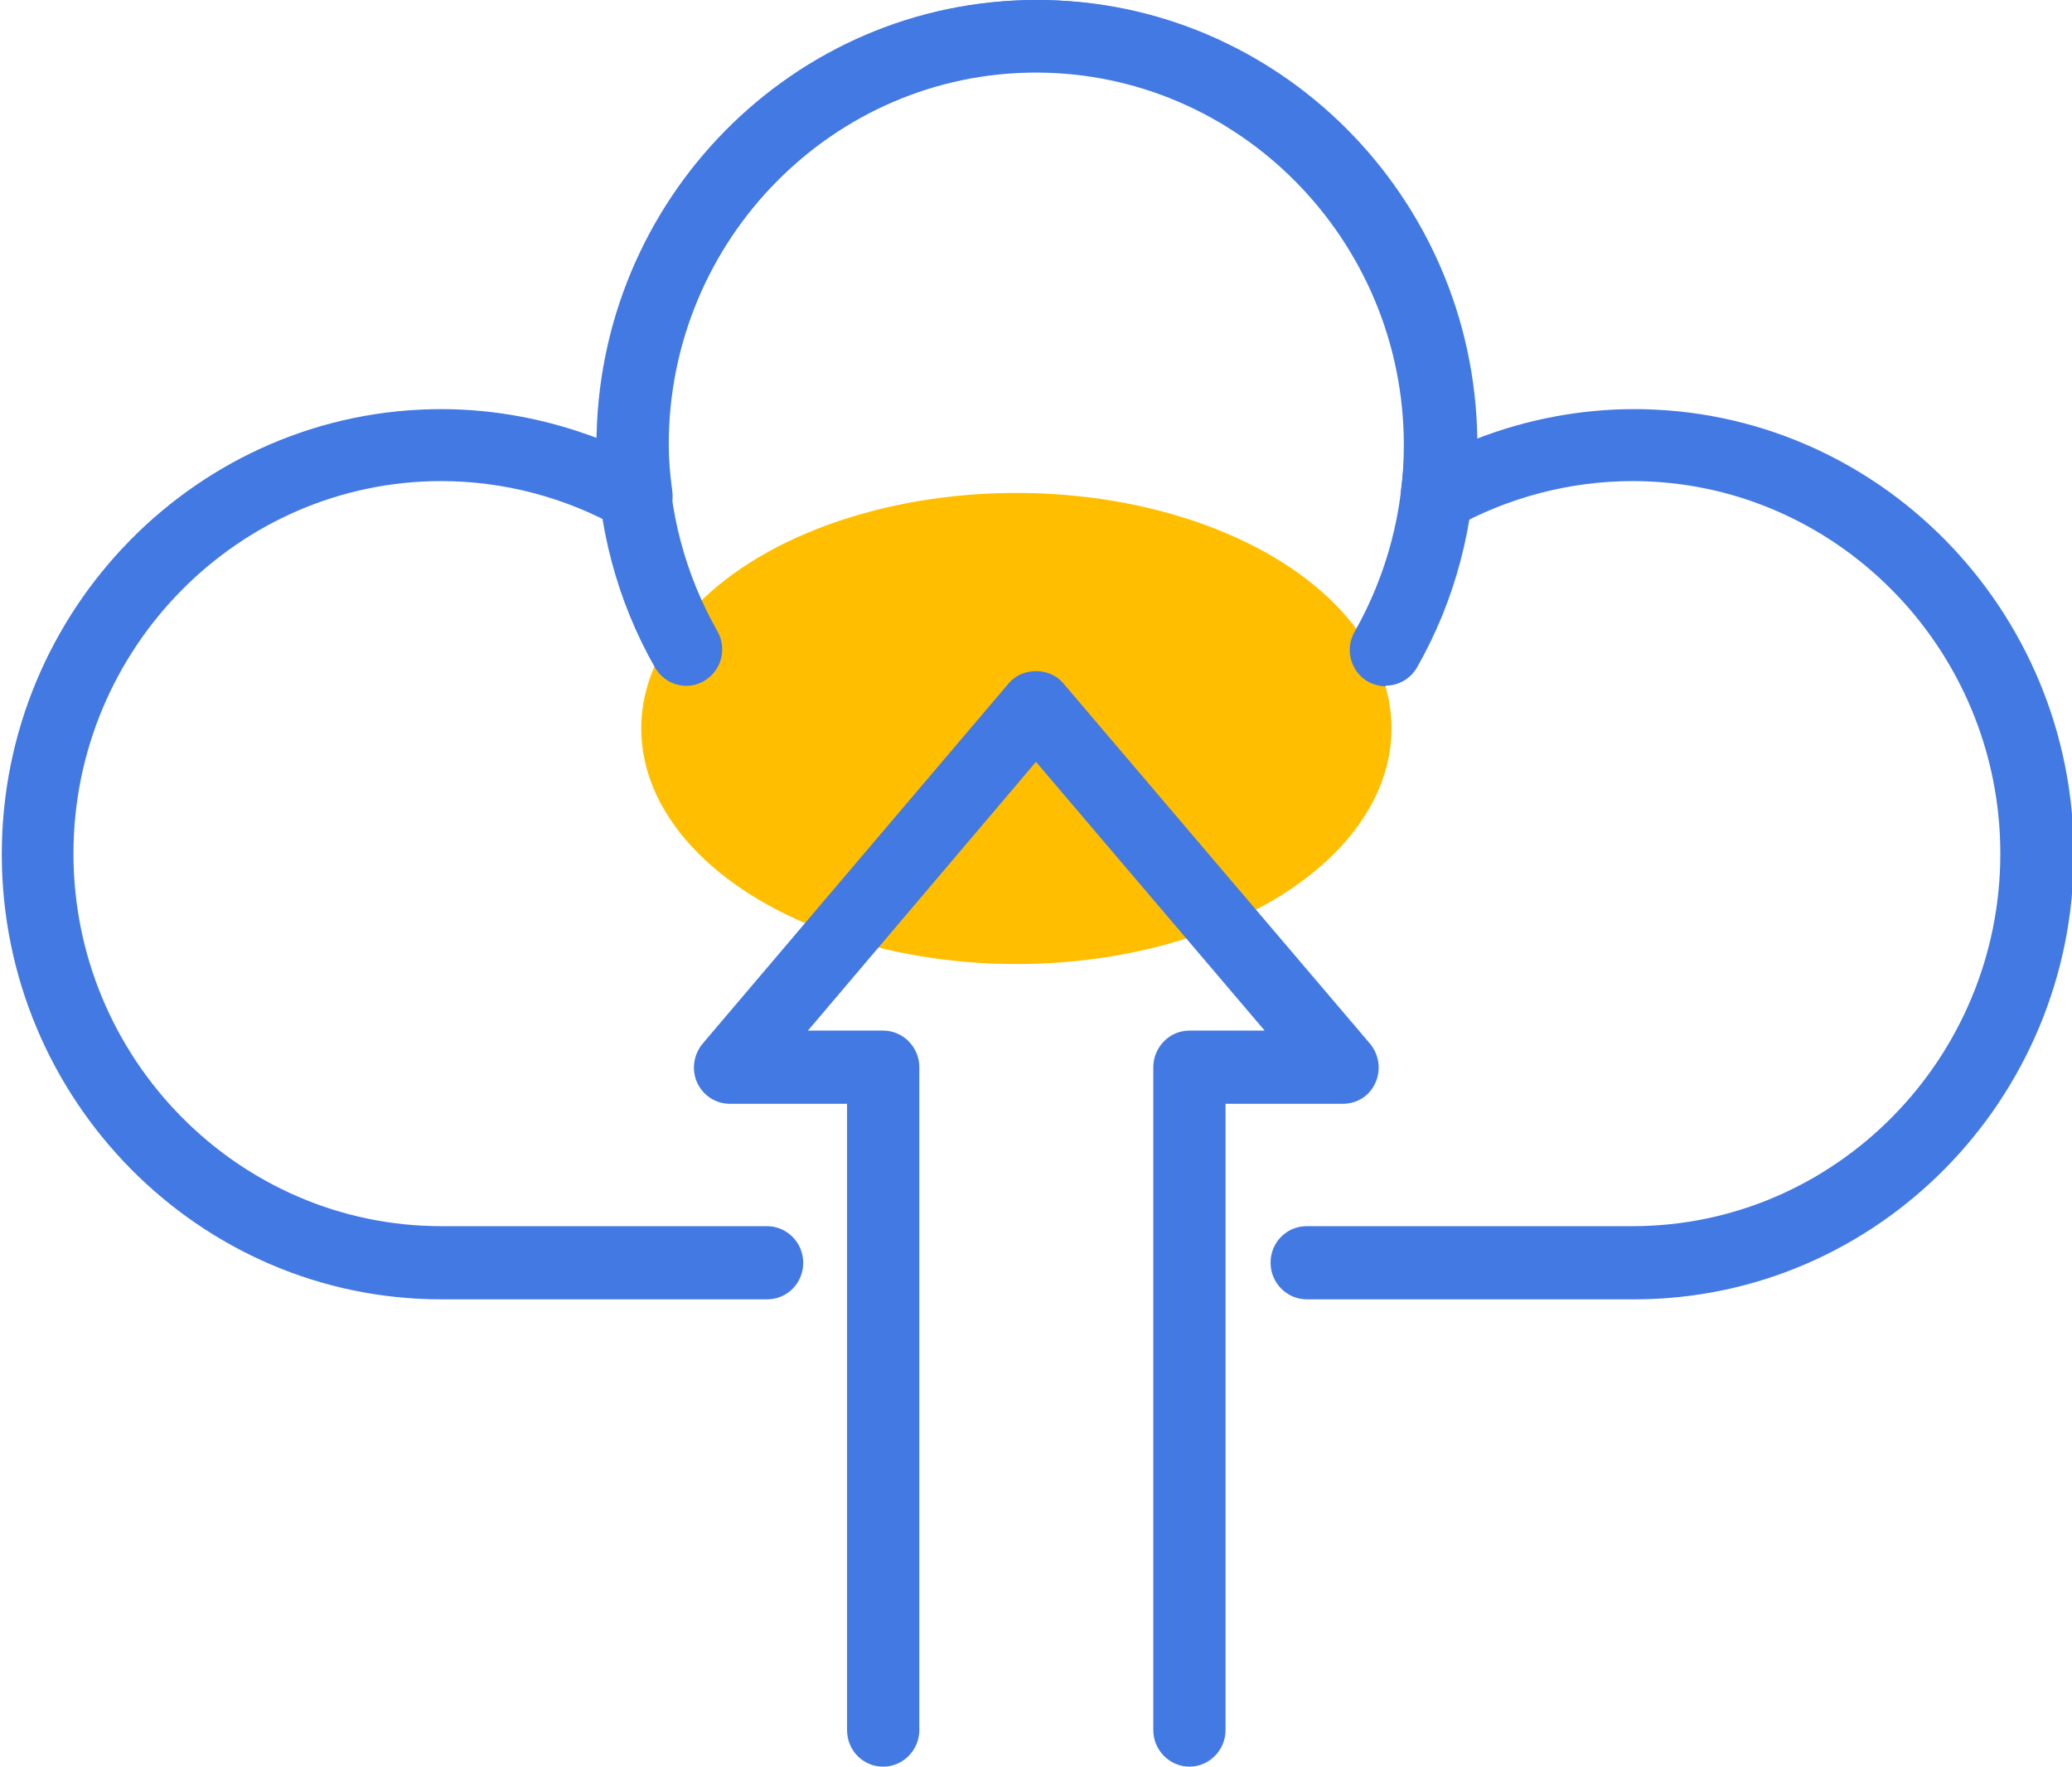
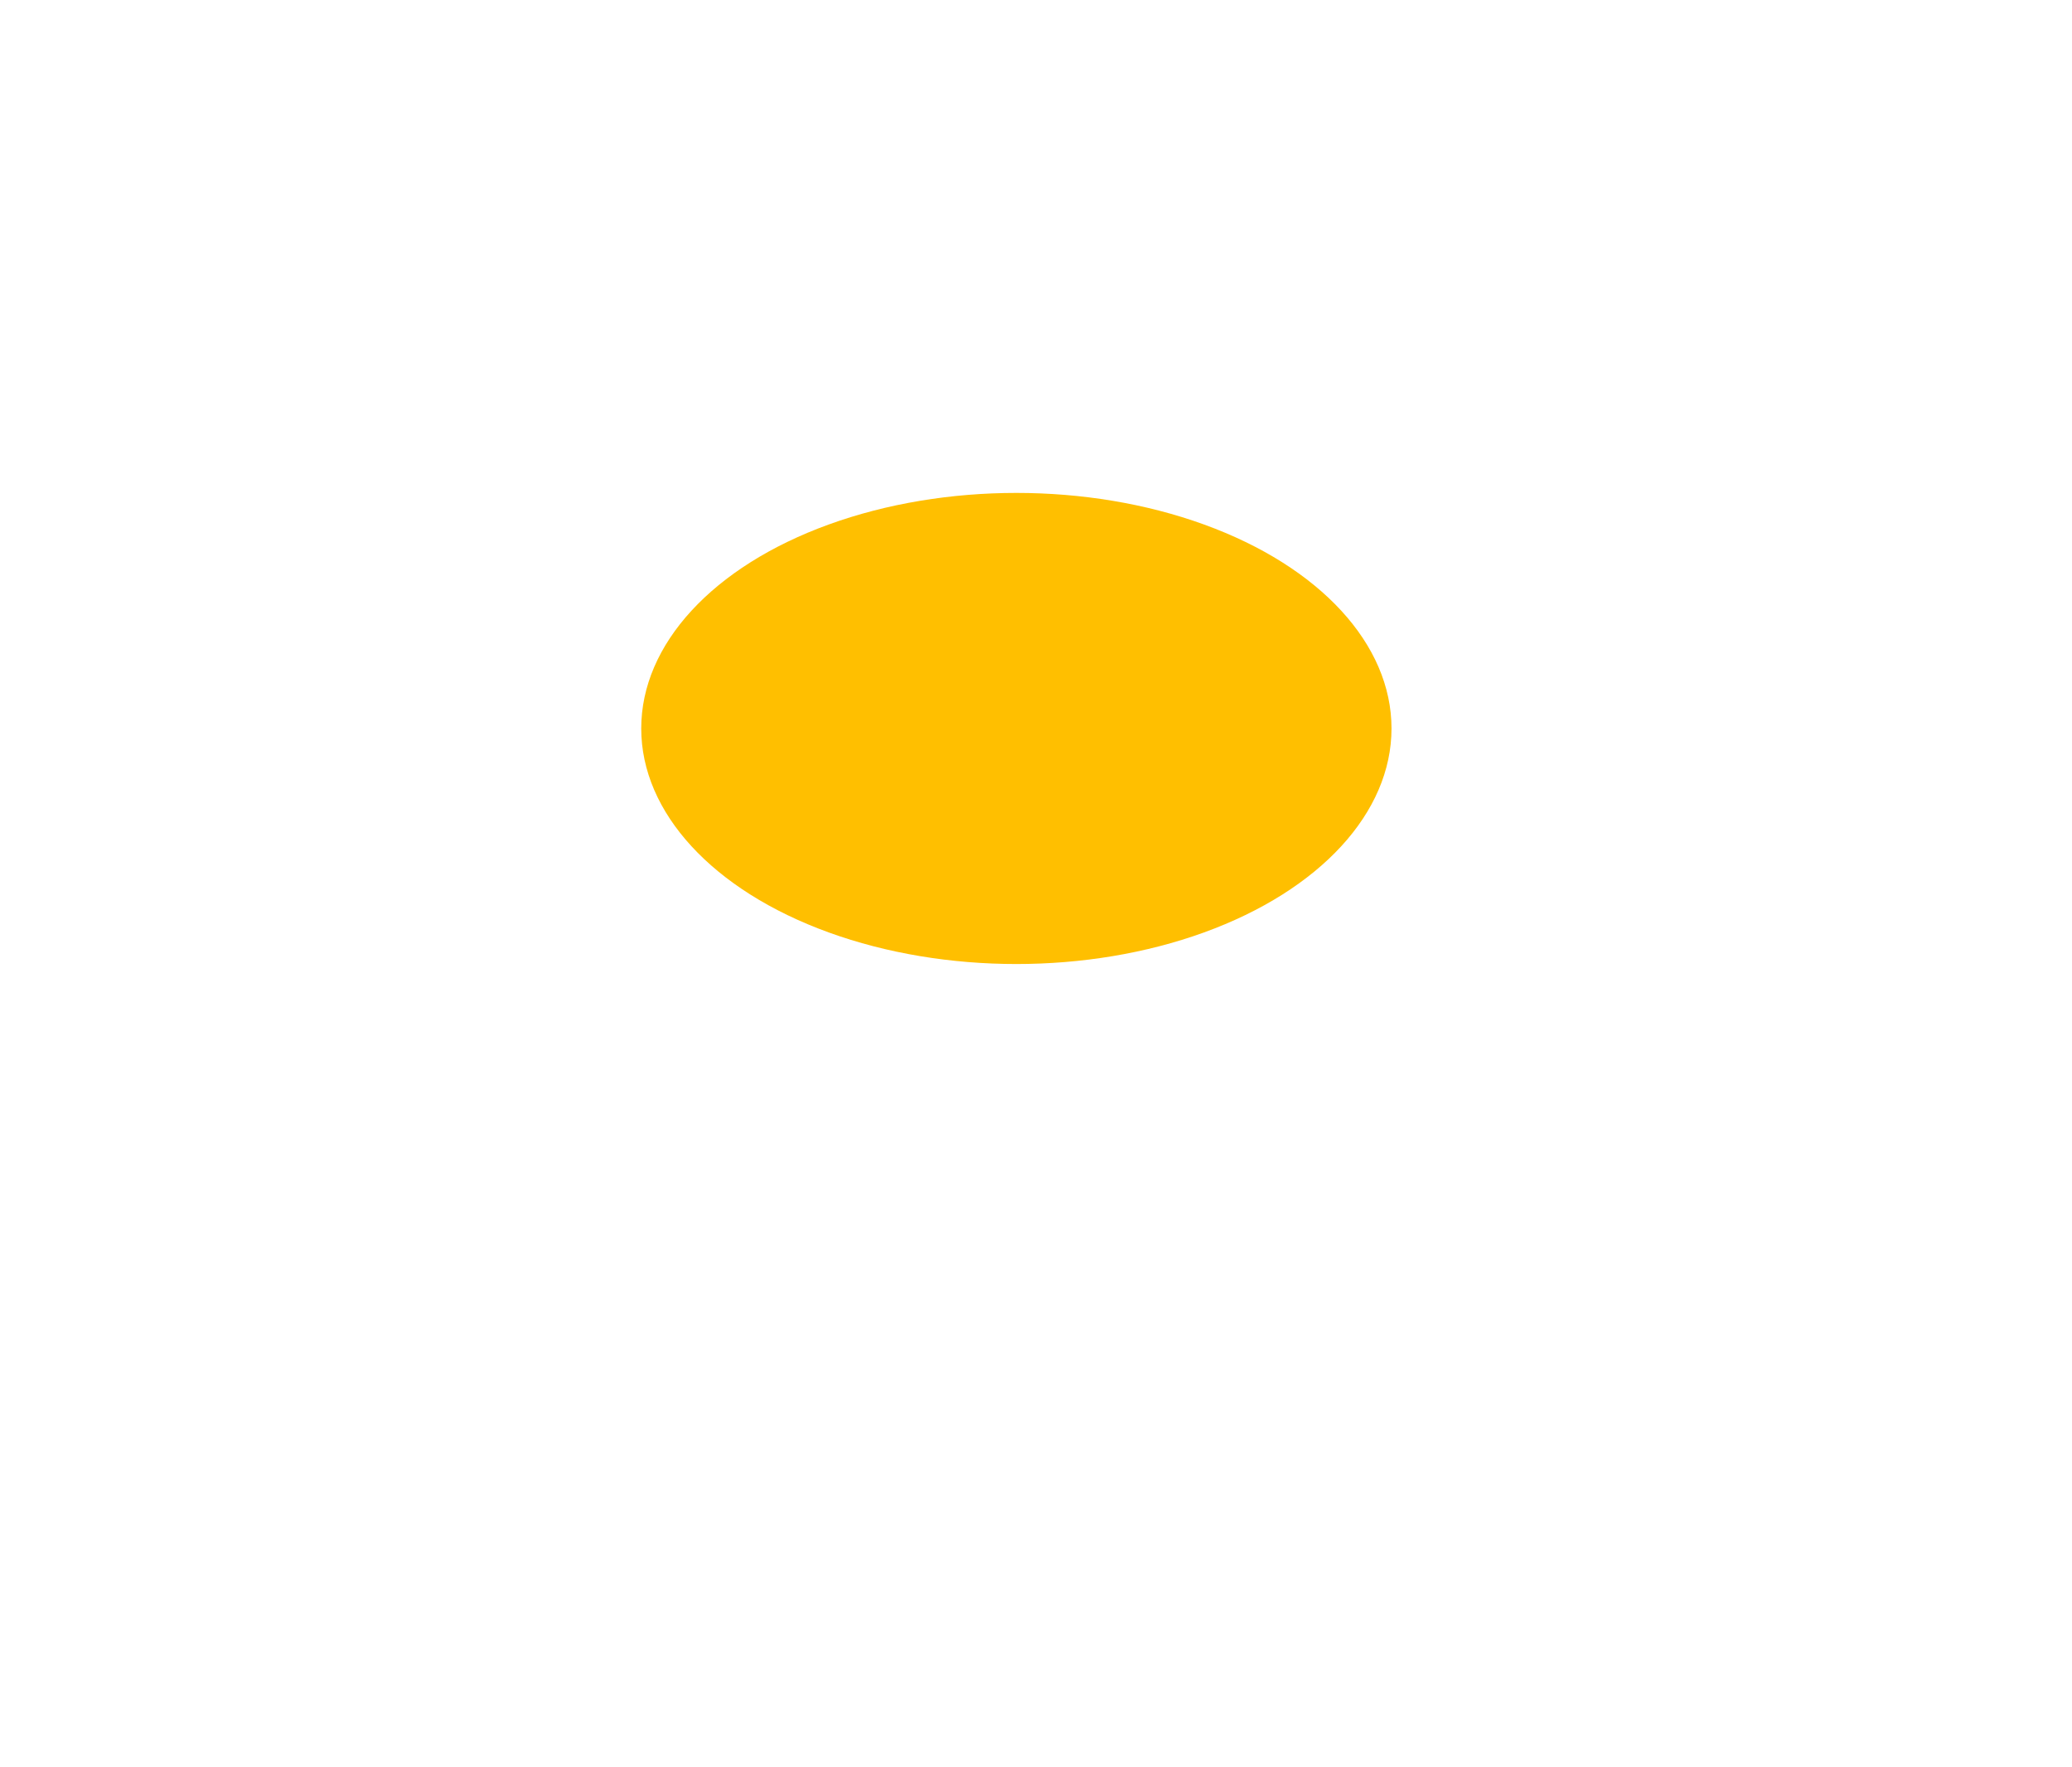
<svg xmlns="http://www.w3.org/2000/svg" width="95" height="81" viewBox="0 0 95 81" fill="none">
  <ellipse cx="46.6" cy="33.4" rx="17.2" ry="10.8" fill="#FFBF00" />
  <g clip-path="url(#clip0_474_2454)">
-     <path d="M74.849 59.574H59.912C59.016 59.574 58.255 58.832 58.255 57.896C58.255 56.961 58.989 56.219 59.912 56.219H74.849C84.137 56.219 91.714 48.545 91.714 39.139C91.714 29.732 84.137 22.058 74.849 22.058C71.997 22.058 69.146 22.801 66.647 24.204C66.104 24.506 65.452 24.479 64.936 24.121C64.42 23.764 64.149 23.159 64.23 22.526C64.339 21.701 64.393 21.013 64.393 20.381C64.393 10.974 56.816 3.301 47.528 3.301C38.239 3.301 30.662 10.974 30.662 20.381C30.662 21.041 30.717 21.728 30.825 22.526C30.907 23.159 30.635 23.764 30.119 24.121C29.603 24.479 28.951 24.506 28.408 24.204C25.91 22.801 23.085 22.058 20.233 22.058C10.945 22.058 3.368 29.732 3.368 39.139C3.368 48.545 10.945 56.219 20.233 56.219H35.171C36.067 56.219 36.827 56.961 36.827 57.896C36.827 58.832 36.094 59.574 35.171 59.574H20.233C9.126 59.574 0.082 50.415 0.082 39.166C0.082 27.917 9.126 18.758 20.233 18.758C22.678 18.758 25.122 19.226 27.43 20.106C27.593 8.994 36.583 0 47.582 0C58.581 0 67.571 8.994 67.734 20.106C70.015 19.226 72.459 18.758 74.93 18.758C86.038 18.758 95.082 27.917 95.082 39.166C95.082 50.415 86.038 59.574 74.93 59.574H74.849Z" fill="#4379E3" />
-     <path d="M63.523 31.465C63.251 31.465 62.952 31.382 62.708 31.245C61.92 30.777 61.649 29.76 62.11 28.962C63.577 26.377 64.365 23.434 64.365 20.408C64.365 11.002 56.787 3.328 47.499 3.328C38.211 3.328 30.634 11.002 30.634 20.408C30.634 23.406 31.421 26.349 32.888 28.934C33.35 29.732 33.078 30.75 32.291 31.217C31.503 31.685 30.498 31.41 30.036 30.612C28.271 27.532 27.348 23.984 27.348 20.408C27.348 9.159 36.391 0 47.499 0C58.607 0 67.651 9.159 67.651 20.408C67.651 23.984 66.727 27.532 64.962 30.612C64.663 31.135 64.093 31.437 63.55 31.437L63.523 31.465Z" fill="#4379E3" />
-     <path d="M54.535 81C53.638 81 52.878 80.257 52.878 79.322V48.93C52.878 48.022 53.611 47.252 54.535 47.252H57.984L47.5 34.93L37.044 47.252H40.494C41.39 47.252 42.15 47.995 42.15 48.93V79.322C42.15 80.23 41.417 81 40.494 81C39.57 81 38.837 80.257 38.837 79.322V50.608H33.459C32.808 50.608 32.237 50.223 31.966 49.645C31.694 49.04 31.803 48.352 32.21 47.857L46.251 31.327C46.876 30.585 48.125 30.585 48.75 31.327L62.818 47.857C63.225 48.352 63.334 49.04 63.062 49.645C62.791 50.25 62.22 50.608 61.569 50.608H56.191V79.322C56.191 80.23 55.458 81 54.535 81Z" fill="#4379E3" />
-   </g>
+     </g>
  <defs>
    <clipPath id="clip0_474_2454">
-       <rect width="95" height="81" fill="white" />
-     </clipPath>
+       </clipPath>
  </defs>
</svg>